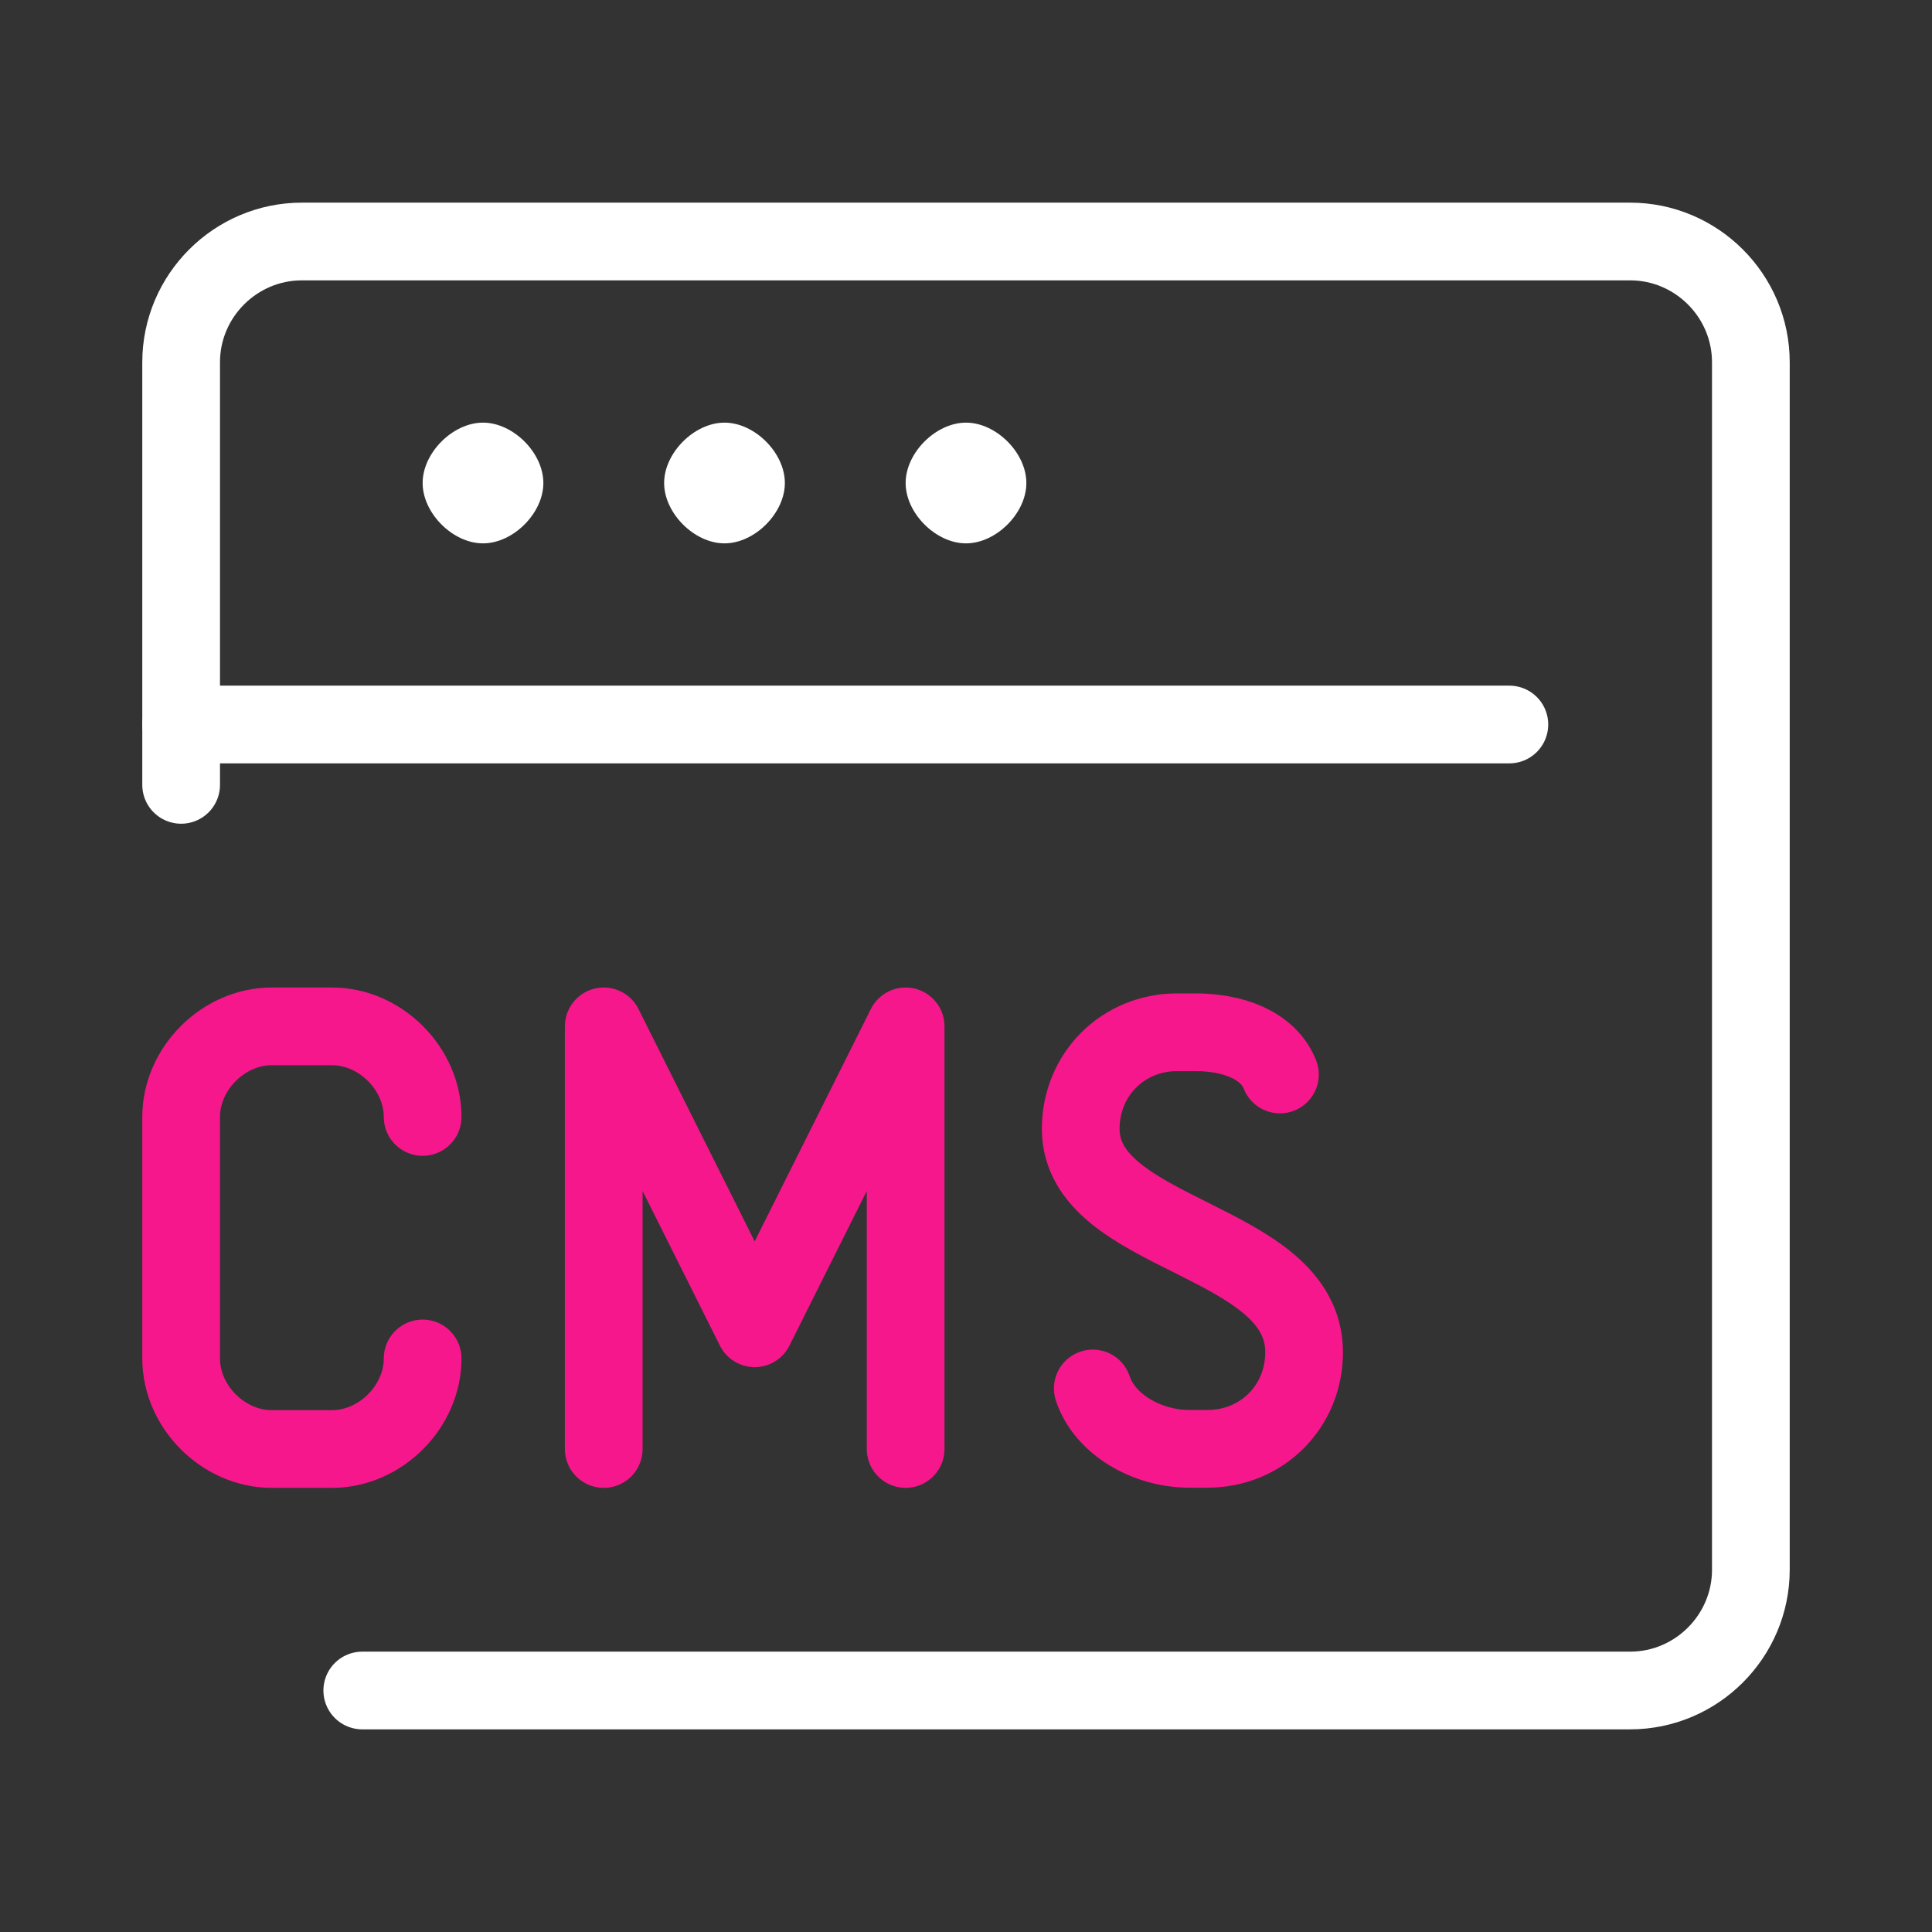
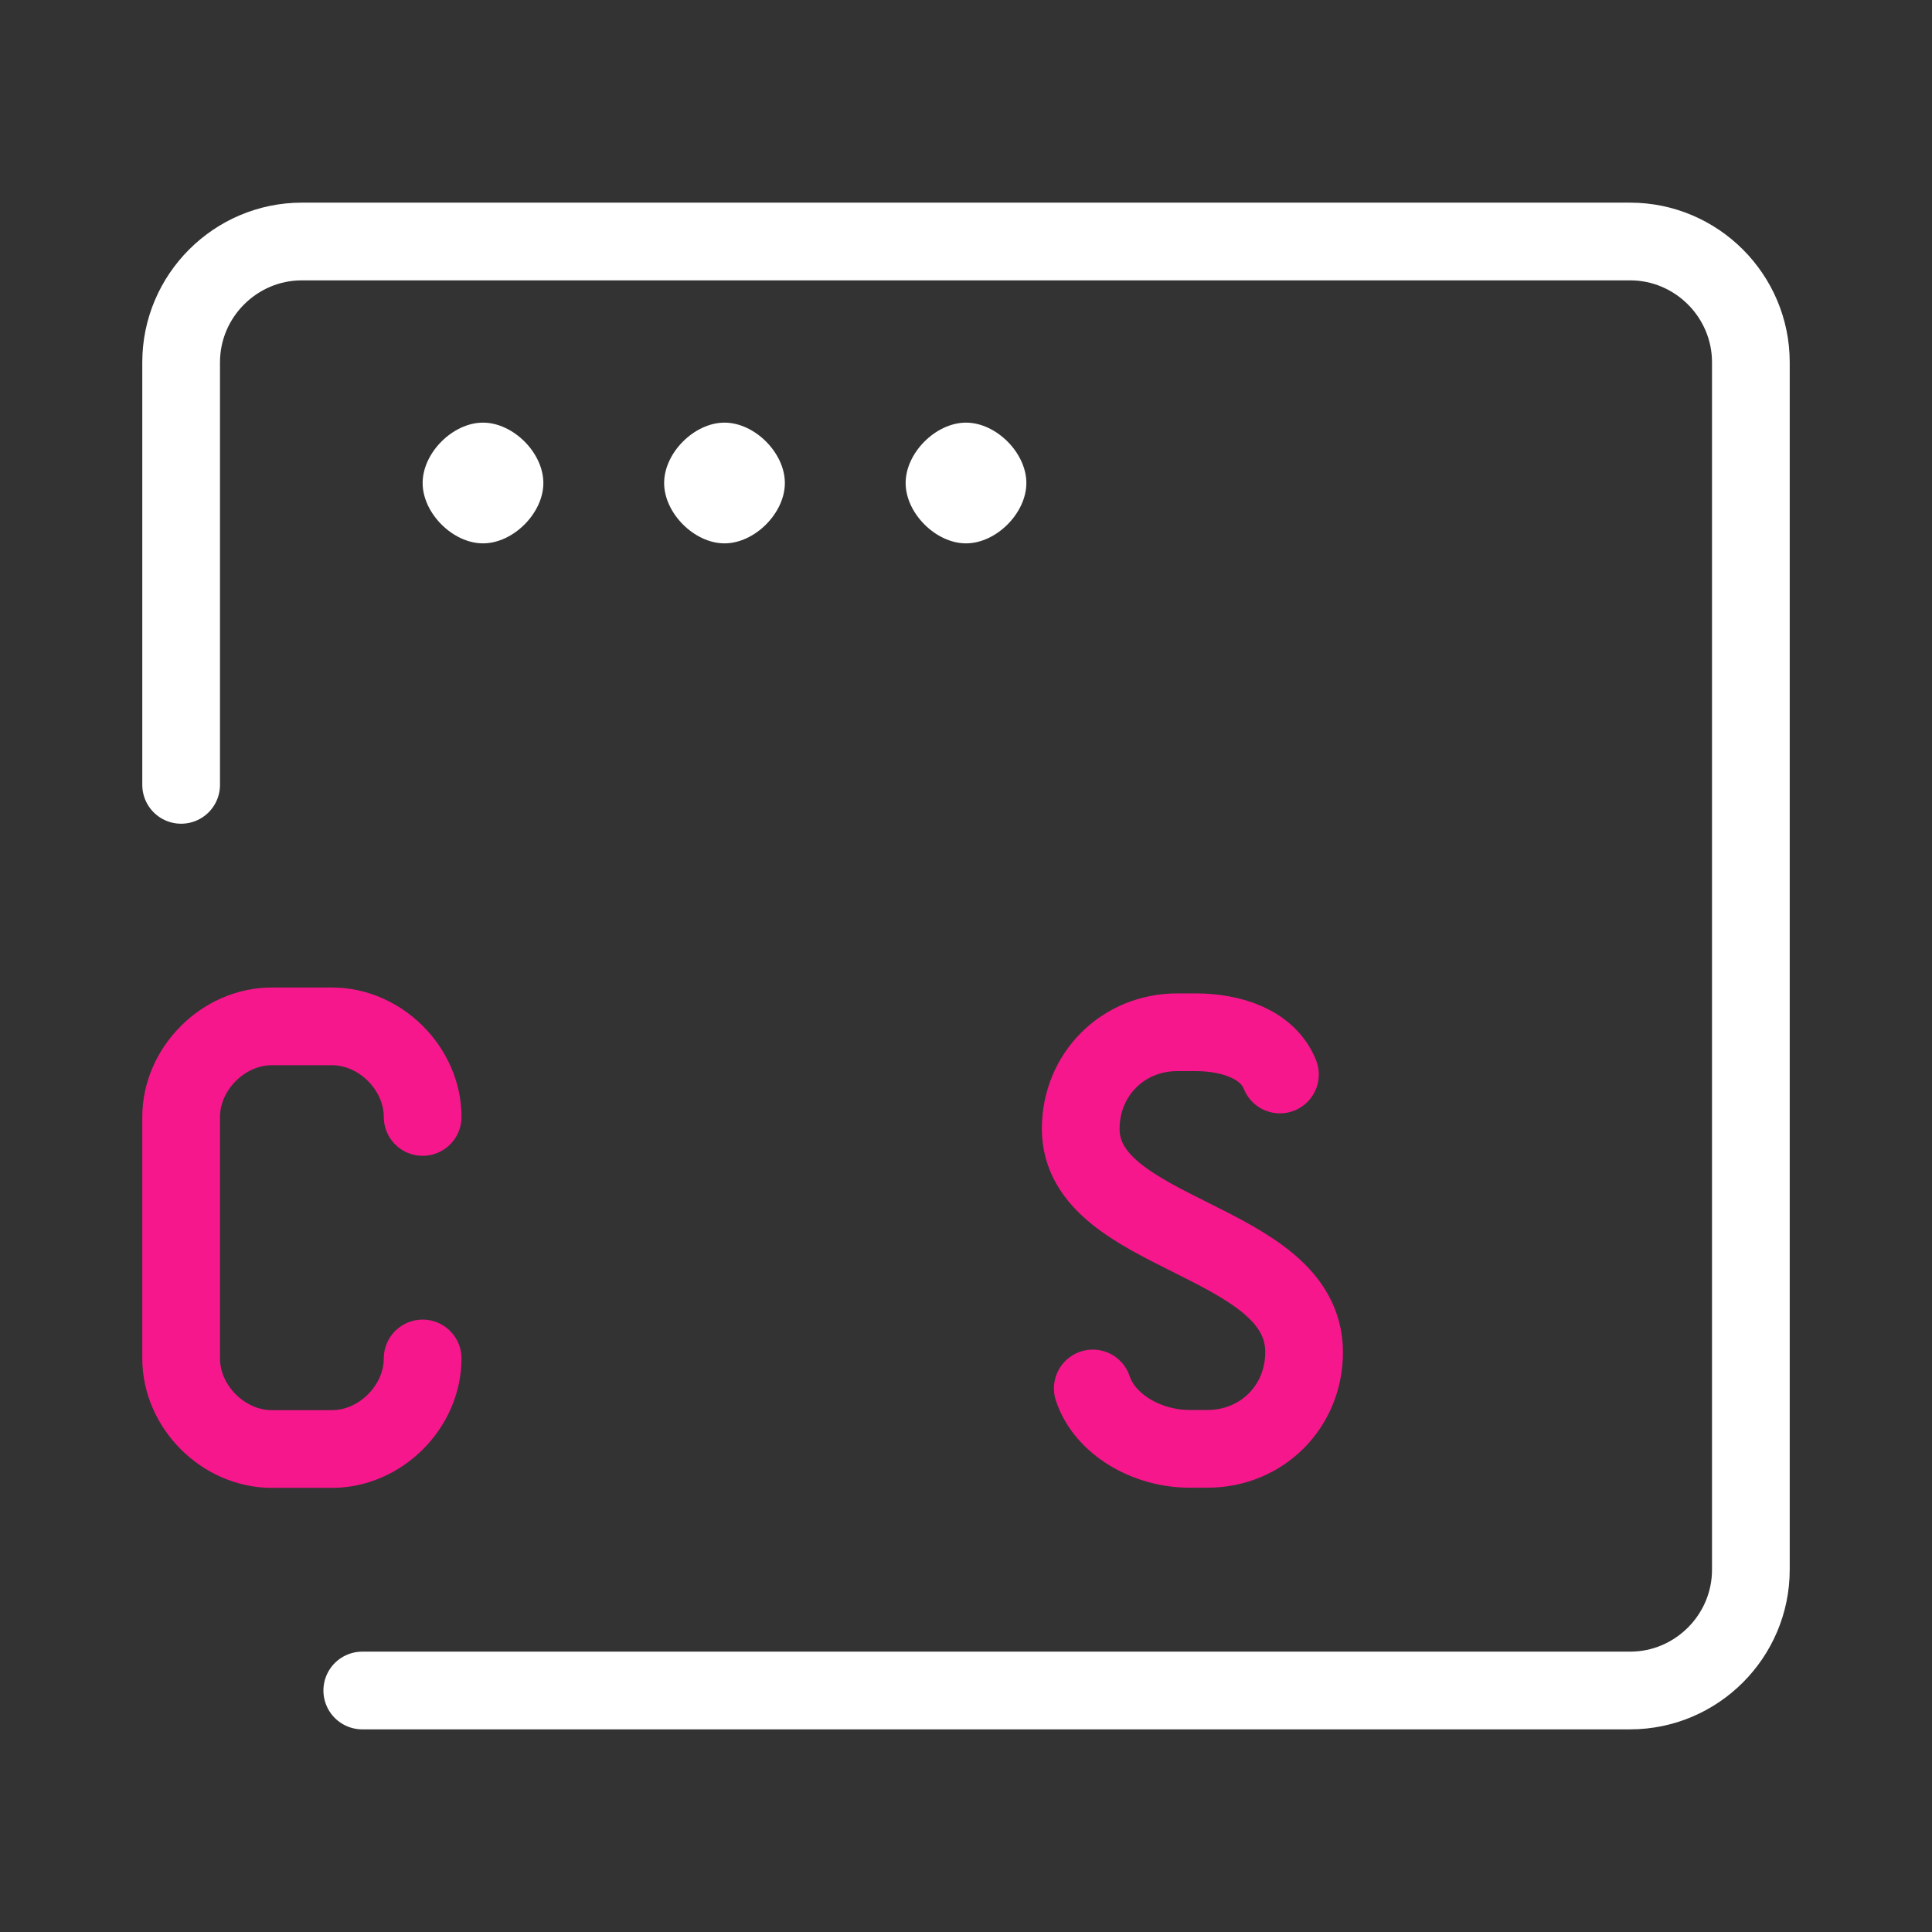
<svg xmlns="http://www.w3.org/2000/svg" width="45" height="45" viewBox="0 0 45 45" fill="none">
  <rect x="0" y="0" width="45" height="45" fill="#333333" stroke="none" />
  <path d="M4.219 18.281V8.438C4.219 6.891 5.484 5.625 7.031 5.625H37.969C39.516 5.625 40.781 6.891 40.781 8.438V36.562C40.781 38.109 39.516 39.375 37.969 39.375H8.438" stroke="white" stroke-width="1.81" stroke-miterlimit="10" stroke-linecap="round" stroke-linejoin="round" />
  <path d="M21.094 11.25C21.094 10.547 21.797 9.844 22.5 9.844C23.203 9.844 23.906 10.547 23.906 11.25C23.906 11.953 23.203 12.656 22.5 12.656C21.797 12.656 21.094 11.953 21.094 11.25ZM15.469 11.25C15.469 10.547 16.172 9.844 16.875 9.844C17.578 9.844 18.281 10.547 18.281 11.25C18.281 11.953 17.578 12.656 16.875 12.656C16.172 12.656 15.469 11.953 15.469 11.25ZM9.844 11.25C9.844 10.547 10.547 9.844 11.25 9.844C11.953 9.844 12.656 10.547 12.656 11.25C12.656 11.953 11.953 12.656 11.25 12.656C10.547 12.656 9.844 11.953 9.844 11.25Z" fill="white" />
  <path d="M9.844 26.016C9.844 24.891 8.859 23.906 7.734 23.906H6.328C5.203 23.906 4.219 24.891 4.219 26.016V31.641C4.219 32.766 5.203 33.75 6.328 33.75H7.734C8.859 33.75 9.844 32.766 9.844 31.641" stroke="#F7178C" stroke-width="1.81" stroke-miterlimit="10" stroke-linecap="round" stroke-linejoin="round" />
-   <path d="M14.062 33.75V23.906L17.578 30.938L21.094 23.906V33.75" stroke="#F7178C" stroke-width="1.81" stroke-miterlimit="10" stroke-linecap="round" stroke-linejoin="round" />
  <path d="M25.453 32.34C25.734 33.184 26.719 33.746 27.703 33.746H28.125C29.391 33.746 30.375 32.762 30.375 31.496C30.375 28.824 25.172 28.824 25.172 26.293C25.172 25.027 26.156 24.043 27.422 24.043H27.844C28.688 24.043 29.531 24.324 29.812 25.027" stroke="#F7178C" stroke-width="1.81" stroke-miterlimit="10" stroke-linecap="round" stroke-linejoin="round" />
-   <path d="M4.219 16.875H35.156" stroke="white" stroke-width="1.81" stroke-miterlimit="10" stroke-linecap="round" stroke-linejoin="round" />
</svg>